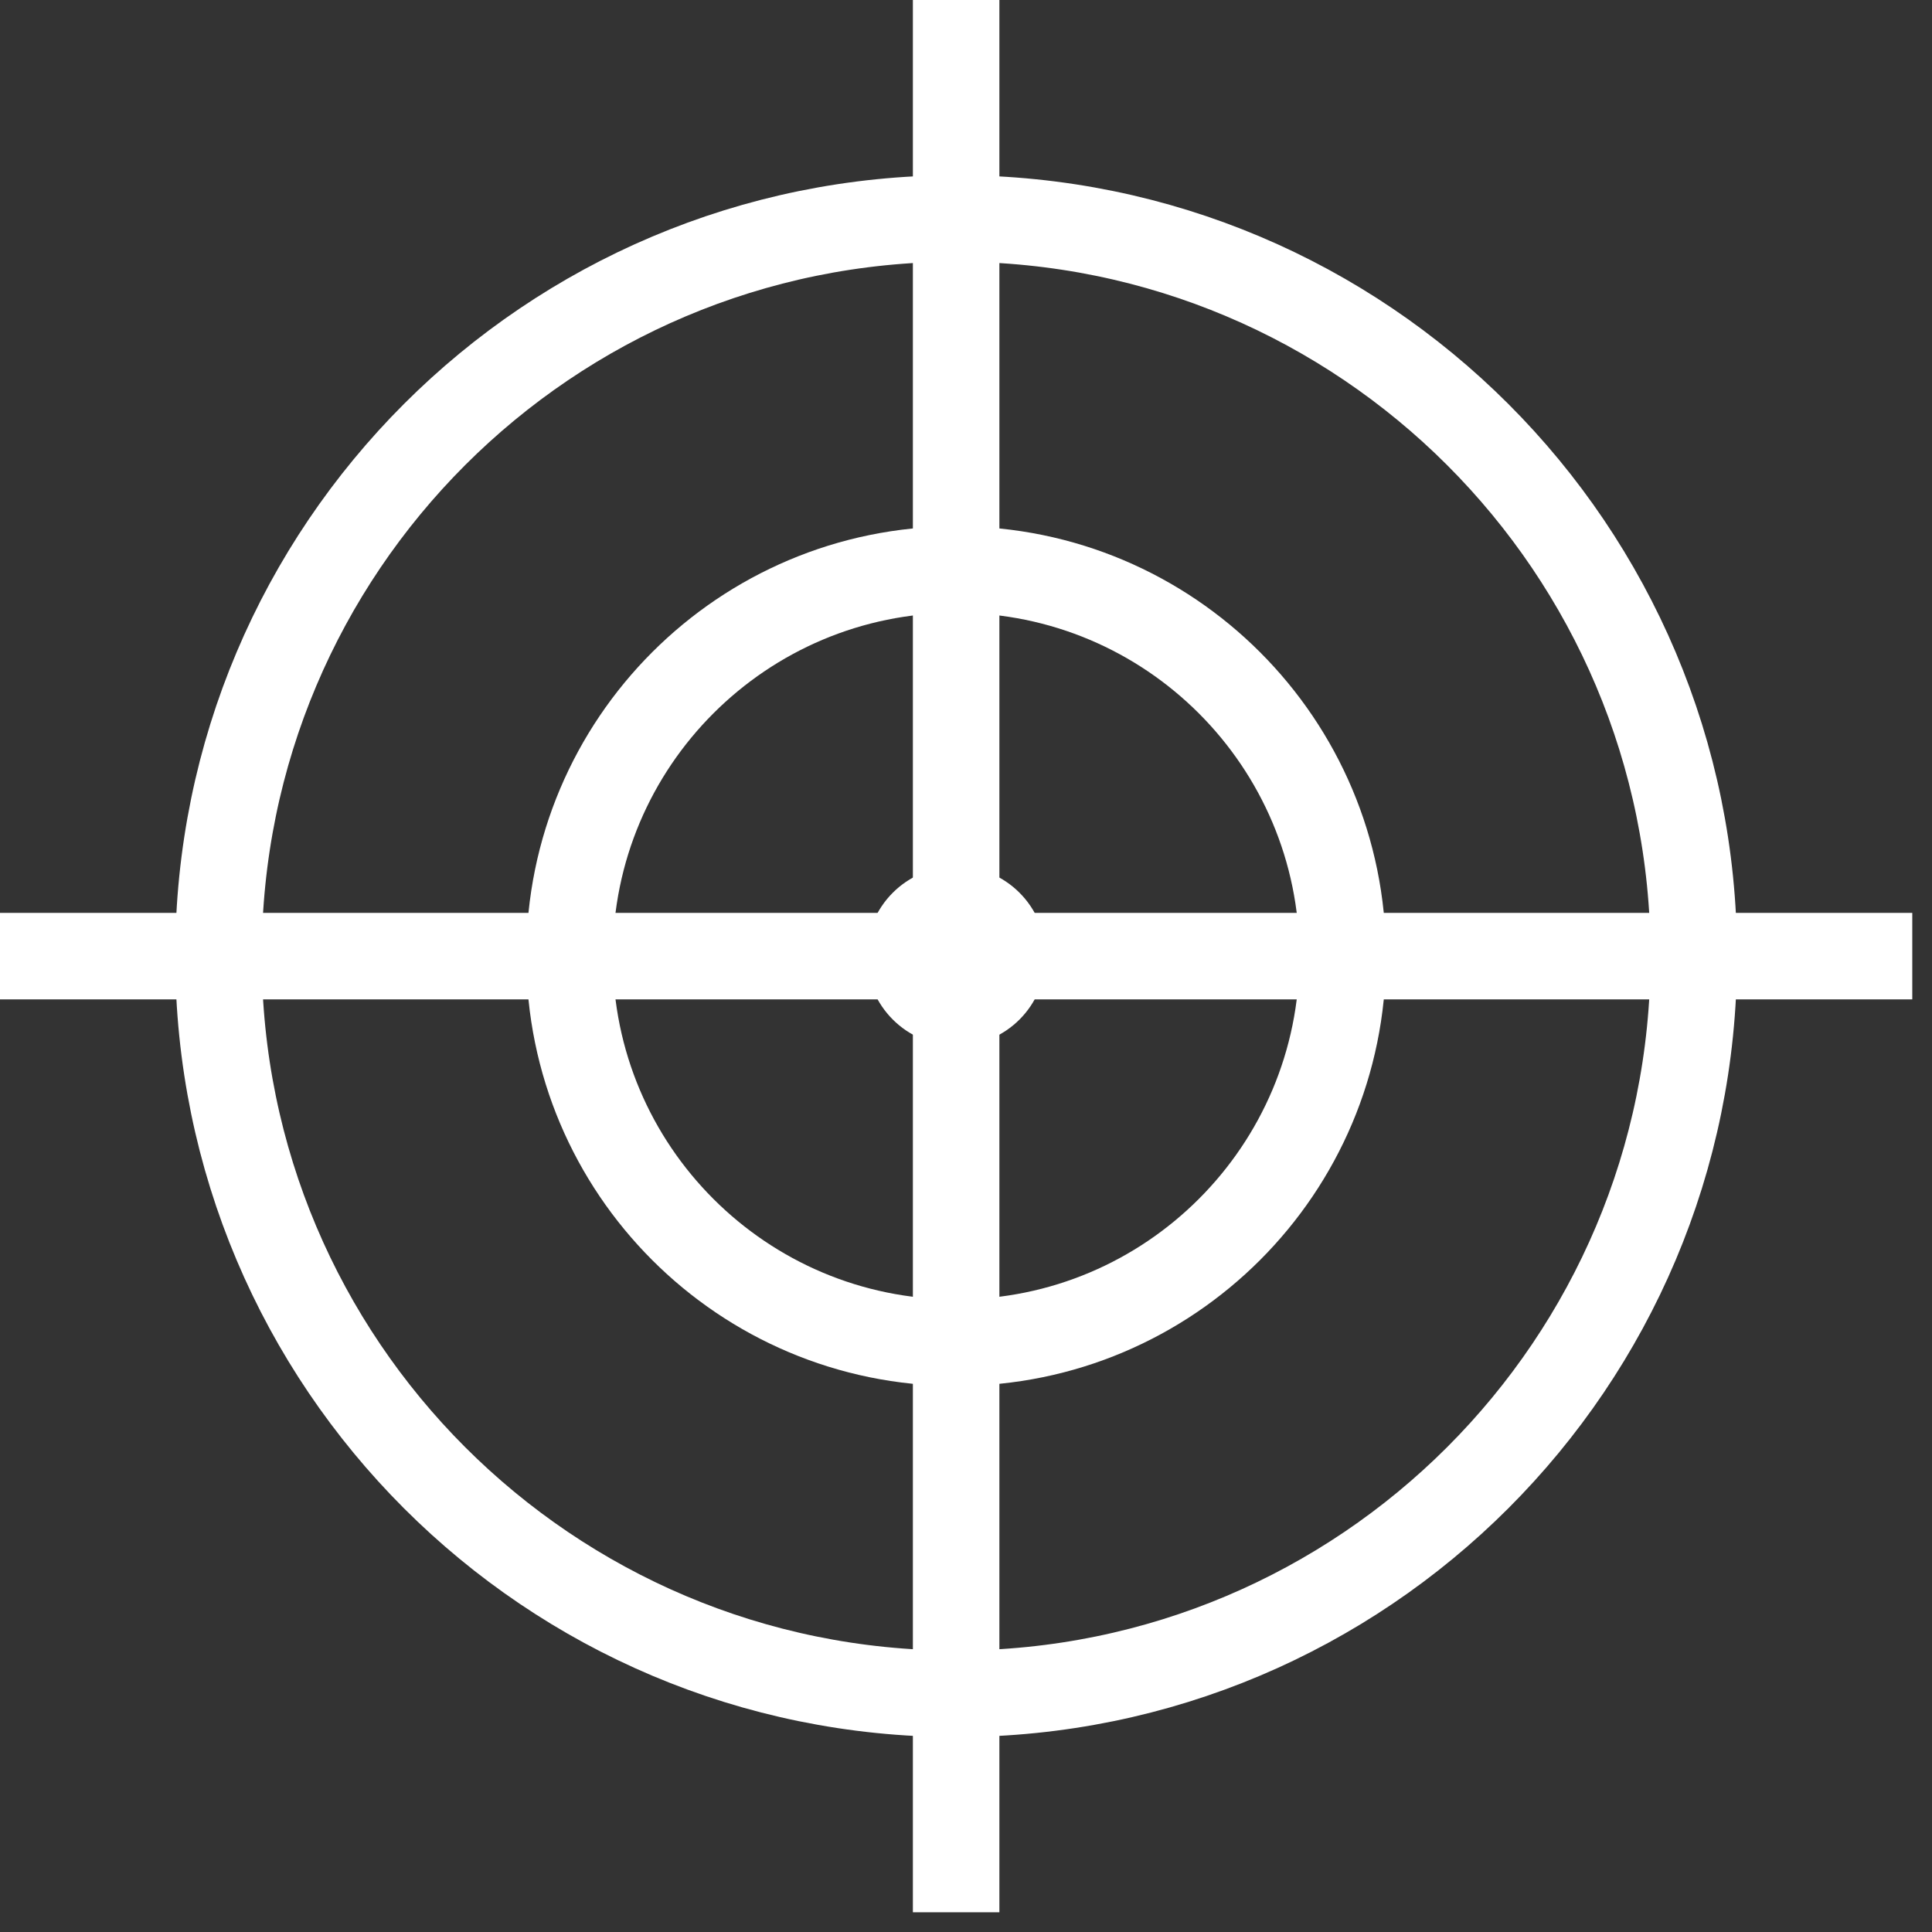
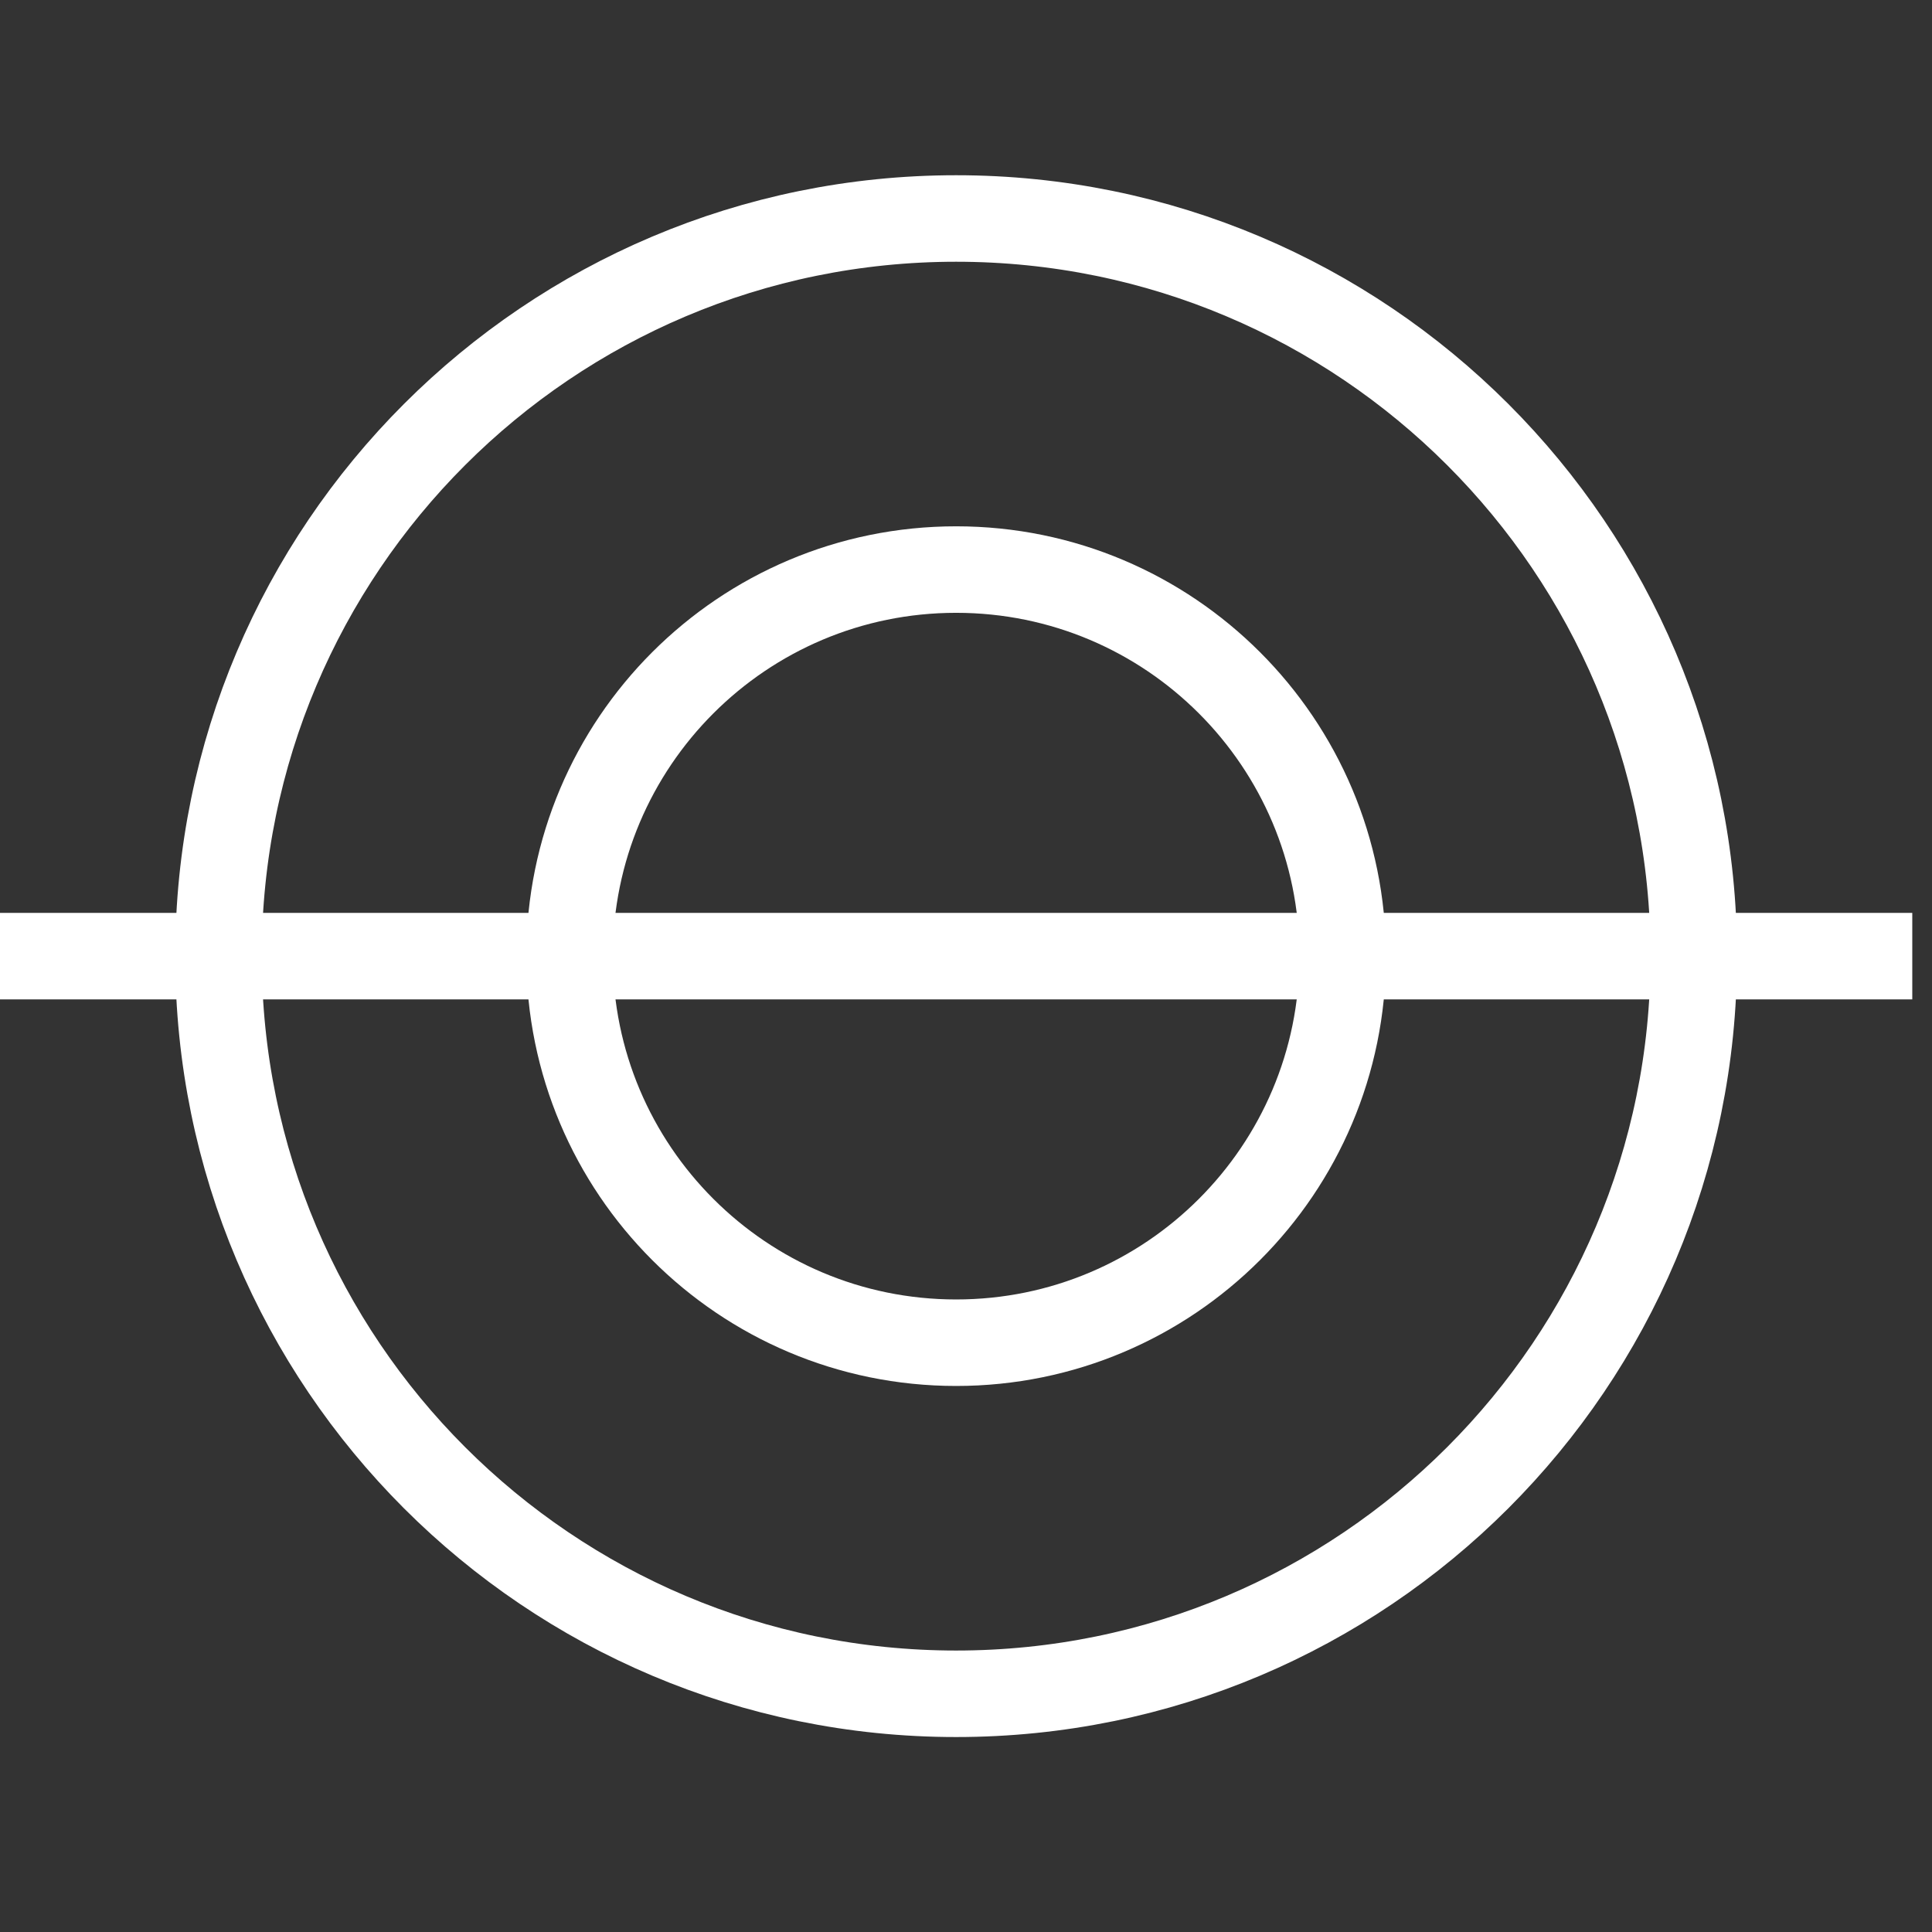
<svg xmlns="http://www.w3.org/2000/svg" width="67" height="67" viewBox="0 0 67 67" fill="none">
  <rect x="0" y="0" width="67" height="67" fill="#333333" stroke="none" />
  <path d="M33.158 58.739C47.286 58.739 58.739 47.286 58.739 33.158C58.739 19.03 47.286 7.577 33.158 7.577C19.03 7.577 7.577 19.03 7.577 33.158C7.577 47.286 19.03 58.739 33.158 58.739Z" stroke="white" stroke-width="3" stroke-miterlimit="10" />
  <path d="M33.158 46.564C40.561 46.564 46.563 40.562 46.563 33.158C46.563 25.754 40.561 19.752 33.158 19.752C25.754 19.752 19.752 25.754 19.752 33.158C19.752 40.562 25.754 46.564 33.158 46.564Z" stroke="white" stroke-width="3" stroke-miterlimit="10" />
-   <path d="M33.158 36.266C34.875 36.266 36.267 34.875 36.267 33.158C36.267 31.441 34.875 30.049 33.158 30.049C31.442 30.049 30.05 31.441 30.05 33.158C30.05 34.875 31.442 36.266 33.158 36.266Z" fill="white" />
  <path d="M0 33.158H66.316" stroke="white" stroke-width="3" stroke-miterlimit="10" />
-   <path d="M33.158 0V66.316" stroke="white" stroke-width="3" stroke-miterlimit="10" />
</svg>